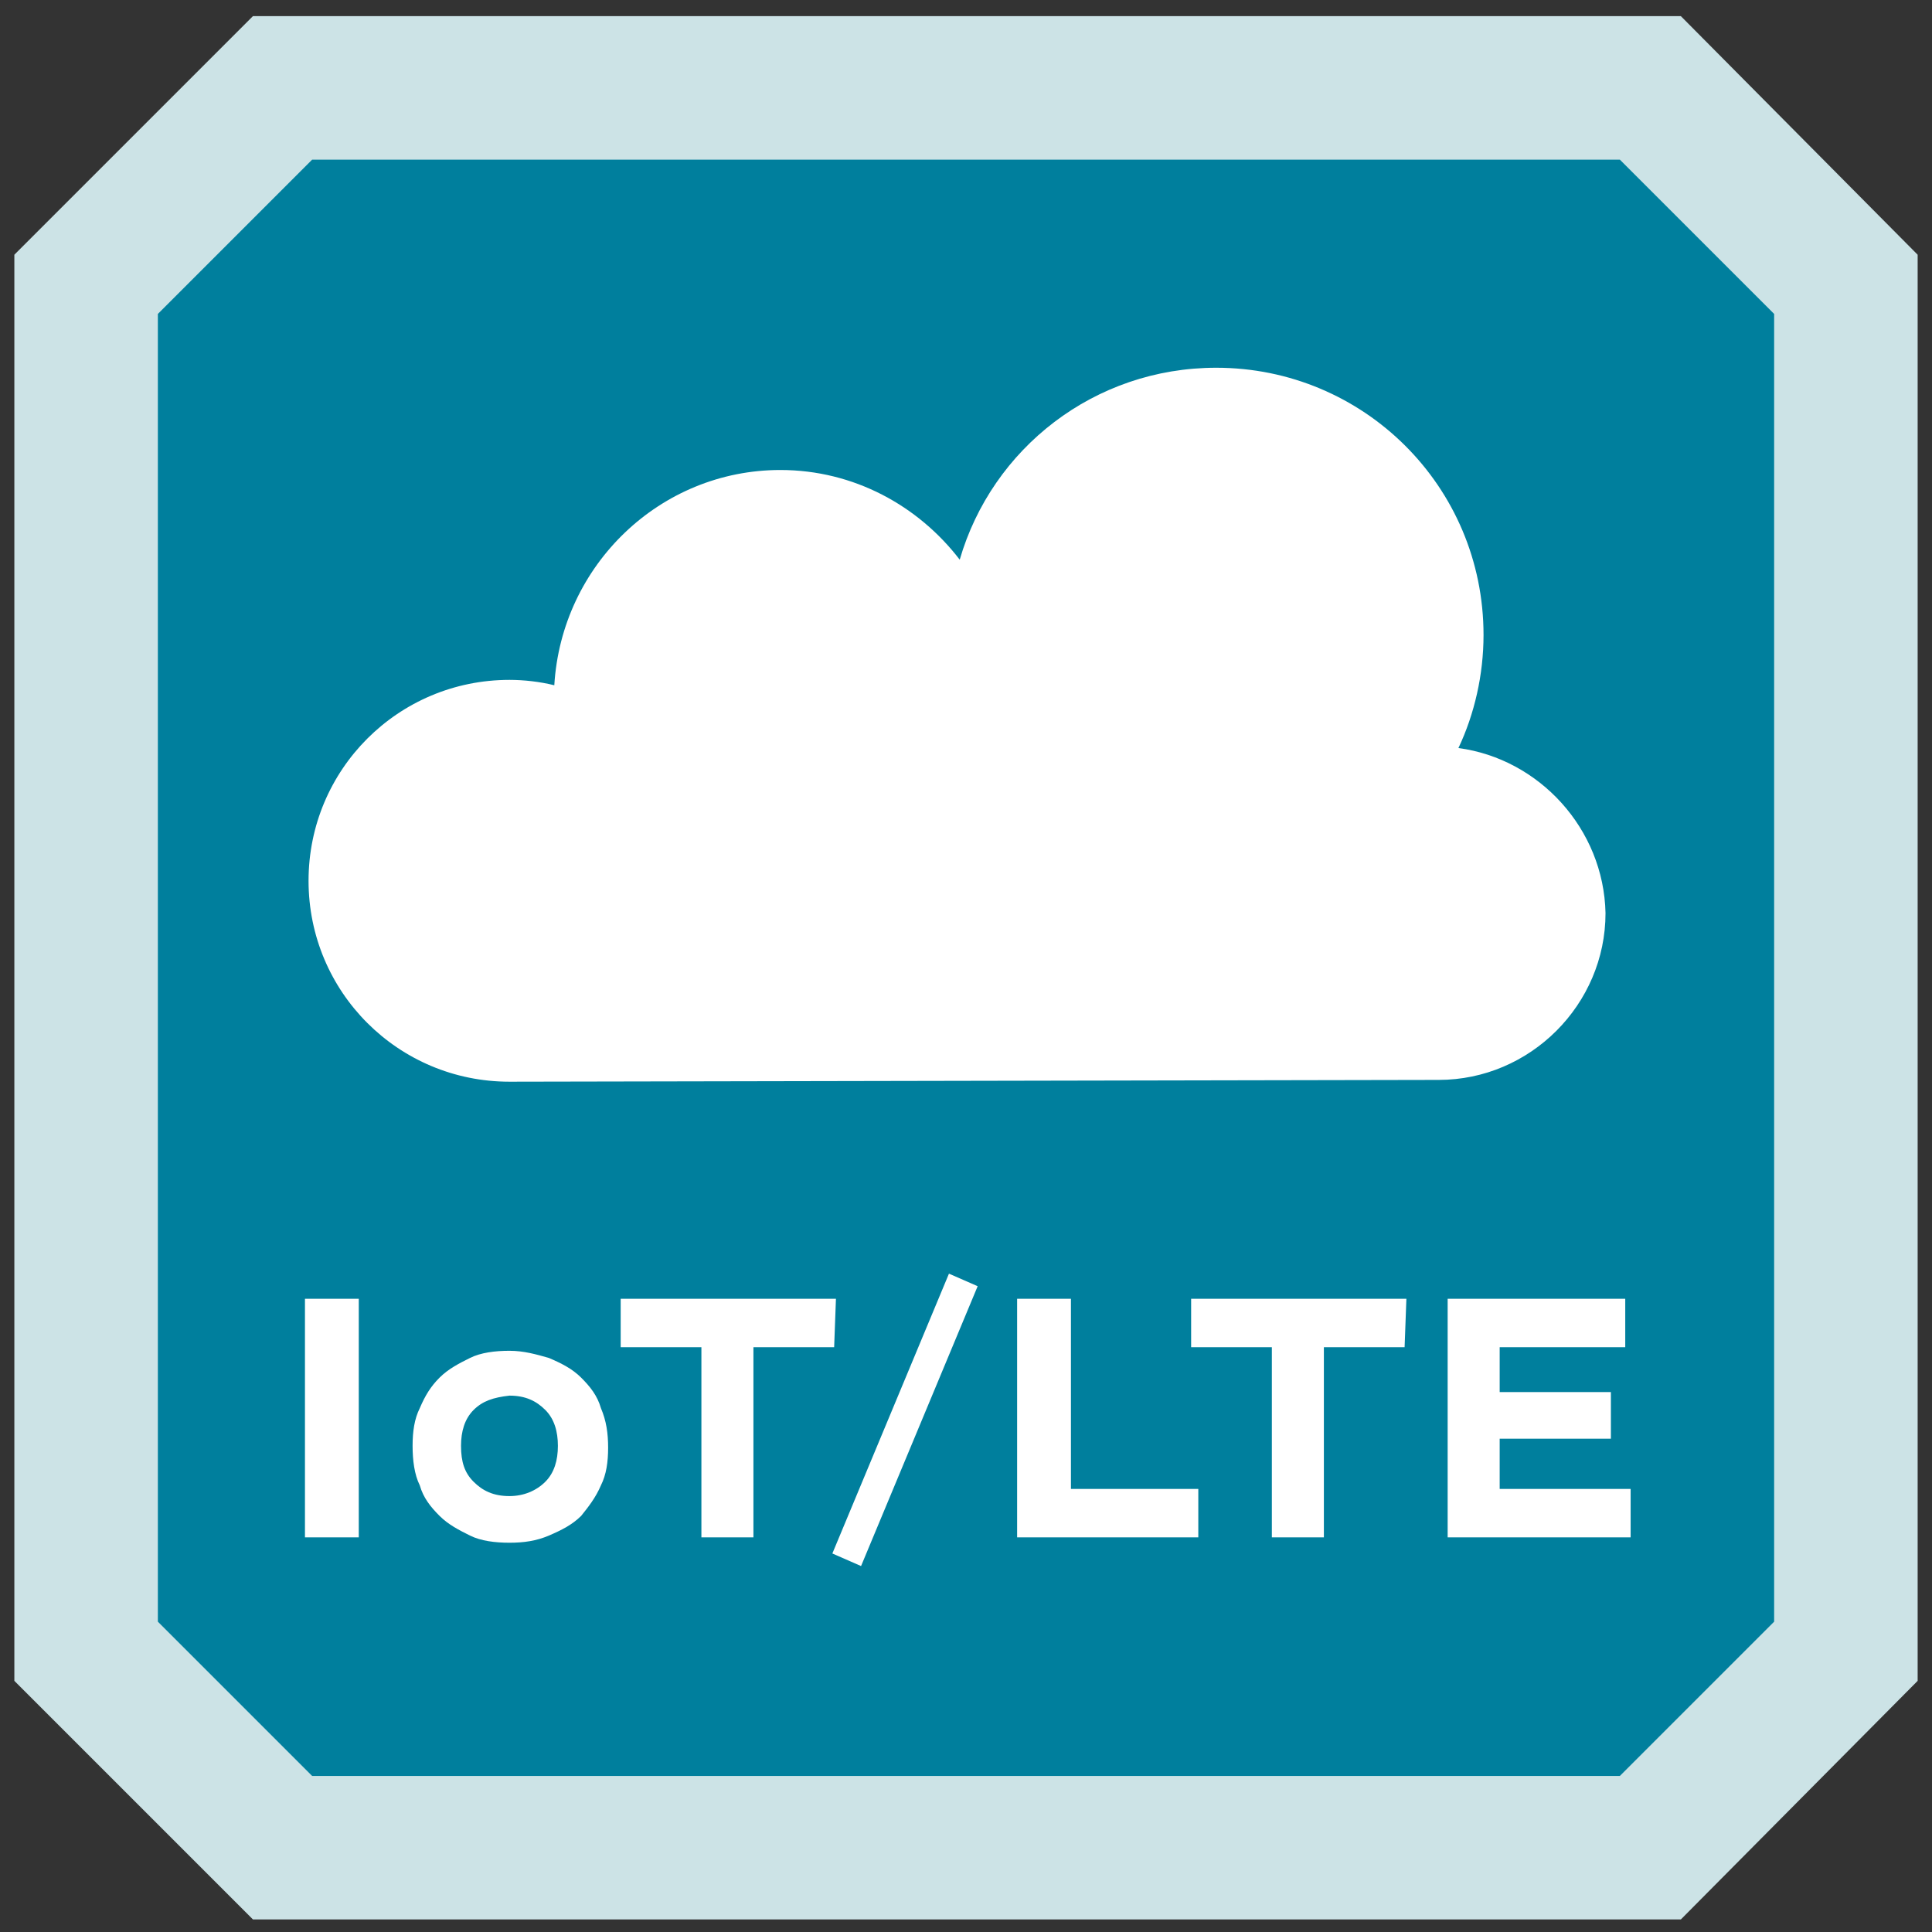
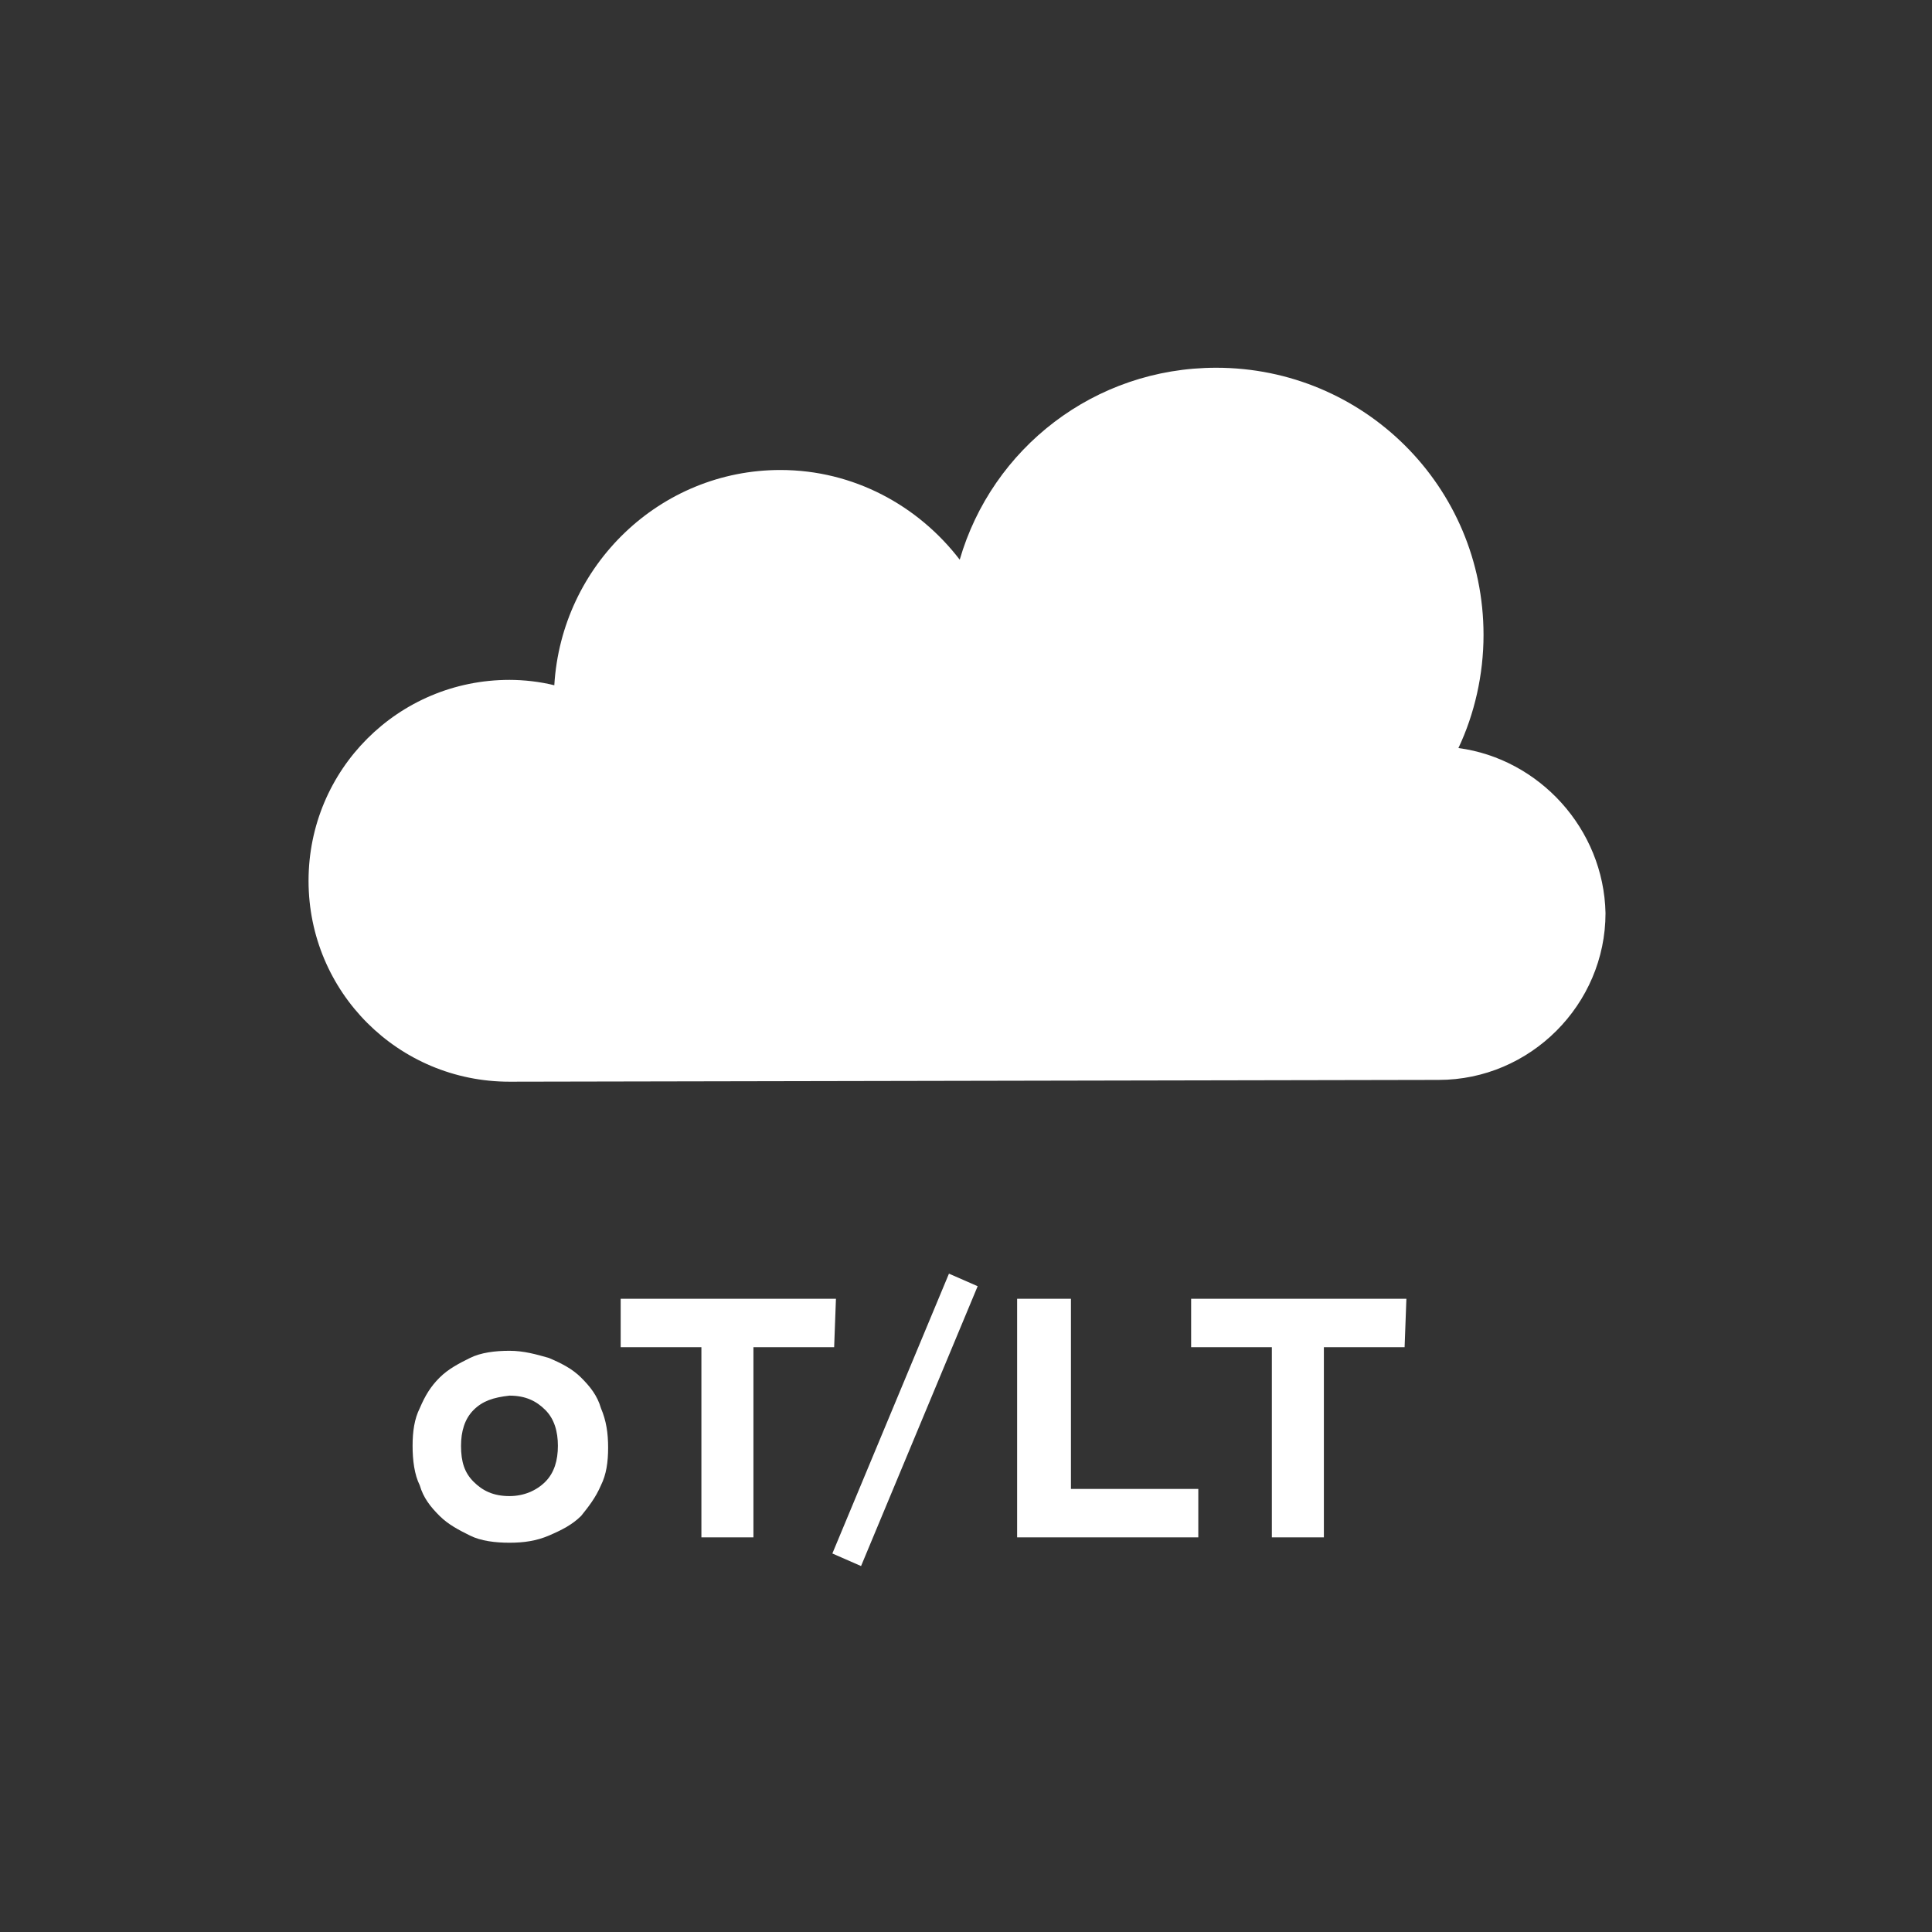
<svg xmlns="http://www.w3.org/2000/svg" version="1.1" id="Layer_1" x="0px" y="0px" viewBox="0 0 107.7 107.7" style="enable-background:new 0 0 107.7 107.7;" xml:space="preserve">
  <rect x="0" y="0" width="107.7" height="107.7" fill="#333333" stroke="none" />
  <style type="text/css">
	.st0{fill:#CCE3E6;}
	.st1{fill:#007F9D;}
	.st2{fill:#FFFFFF;}
</style>
  <g>
-     <polygon class="st0" points="93.7,0.9 14.1,0.9 0.8,14.2 0.8,93.7 14.1,107 53.9,107 53.9,107 93.7,107 106.9,93.7 106.9,14.2  " />
-     <polygon class="st1" points="90.3,8.9 17.4,8.9 8.8,17.5 8.8,90.4 17.4,99 90.3,99 98.9,90.4 98.9,17.5  " />
    <g>
-       <path class="st2" d="M20,85.7h-3V72.4h3V85.7z" />
      <path class="st2" d="M30.6,75.7c0.7,0.3,1.3,0.6,1.8,1.1c0.5,0.5,0.9,1,1.1,1.7c0.3,0.7,0.4,1.4,0.4,2.2c0,0.8-0.1,1.5-0.4,2.1    c-0.3,0.7-0.7,1.2-1.1,1.7c-0.5,0.5-1.1,0.8-1.8,1.1c-0.7,0.3-1.4,0.4-2.2,0.4c-0.8,0-1.6-0.1-2.2-0.4S25,85,24.5,84.5    s-0.9-1-1.1-1.7c-0.3-0.6-0.4-1.4-0.4-2.2c0-0.8,0.1-1.5,0.4-2.1c0.3-0.7,0.6-1.2,1.1-1.7s1.1-0.8,1.7-1.1s1.4-0.4,2.2-0.4    S29.9,75.5,30.6,75.7z M26.4,78.6c-0.5,0.5-0.7,1.2-0.7,2c0,0.9,0.2,1.5,0.7,2s1.1,0.8,2,0.8c0.8,0,1.5-0.3,2-0.8s0.7-1.2,0.7-2    s-0.2-1.5-0.7-2s-1.1-0.8-2-0.8C27.5,77.9,26.9,78.1,26.4,78.6z" />
      <path class="st2" d="M46.5,75.1H42v10.6h-2.9V75.1h-4.5v-2.7h12L46.5,75.1L46.5,75.1z" />
      <path class="st2" d="M48,87.3l-1.6-0.7L52.9,71l1.6,0.7L48,87.3z" />
      <path class="st2" d="M59.6,83h7.2v2.7H56.7V72.4h3V83H59.6z" />
      <path class="st2" d="M78.3,75.1h-4.5v10.6h-2.9V75.1h-4.5v-2.7h12L78.3,75.1L78.3,75.1z" />
-       <path class="st2" d="M90.6,75.1h-7v2.5h6.2v2.6h-6.2V83h7.3v2.7H80.7V72.4h9.9V75.1z" />
    </g>
    <path class="st2" d="M81.3,41.7c0.9-1.9,1.4-4.1,1.4-6.3c0-8.3-6.7-14.9-14.9-14.9c-6.8,0-12.5,4.5-14.3,10.7c-2.3-3-5.9-5-10-5   c-6.7,0-12.2,5.3-12.6,12c-0.8-0.2-1.7-0.3-2.5-0.3c-6.2,0-11.2,5-11.2,11.2s5,11.2,11.2,11.2l51.8-0.1c5.1,0,9.3-4.2,9.3-9.3   C89.4,46.2,85.8,42.3,81.3,41.7z" />
  </g>
</svg>